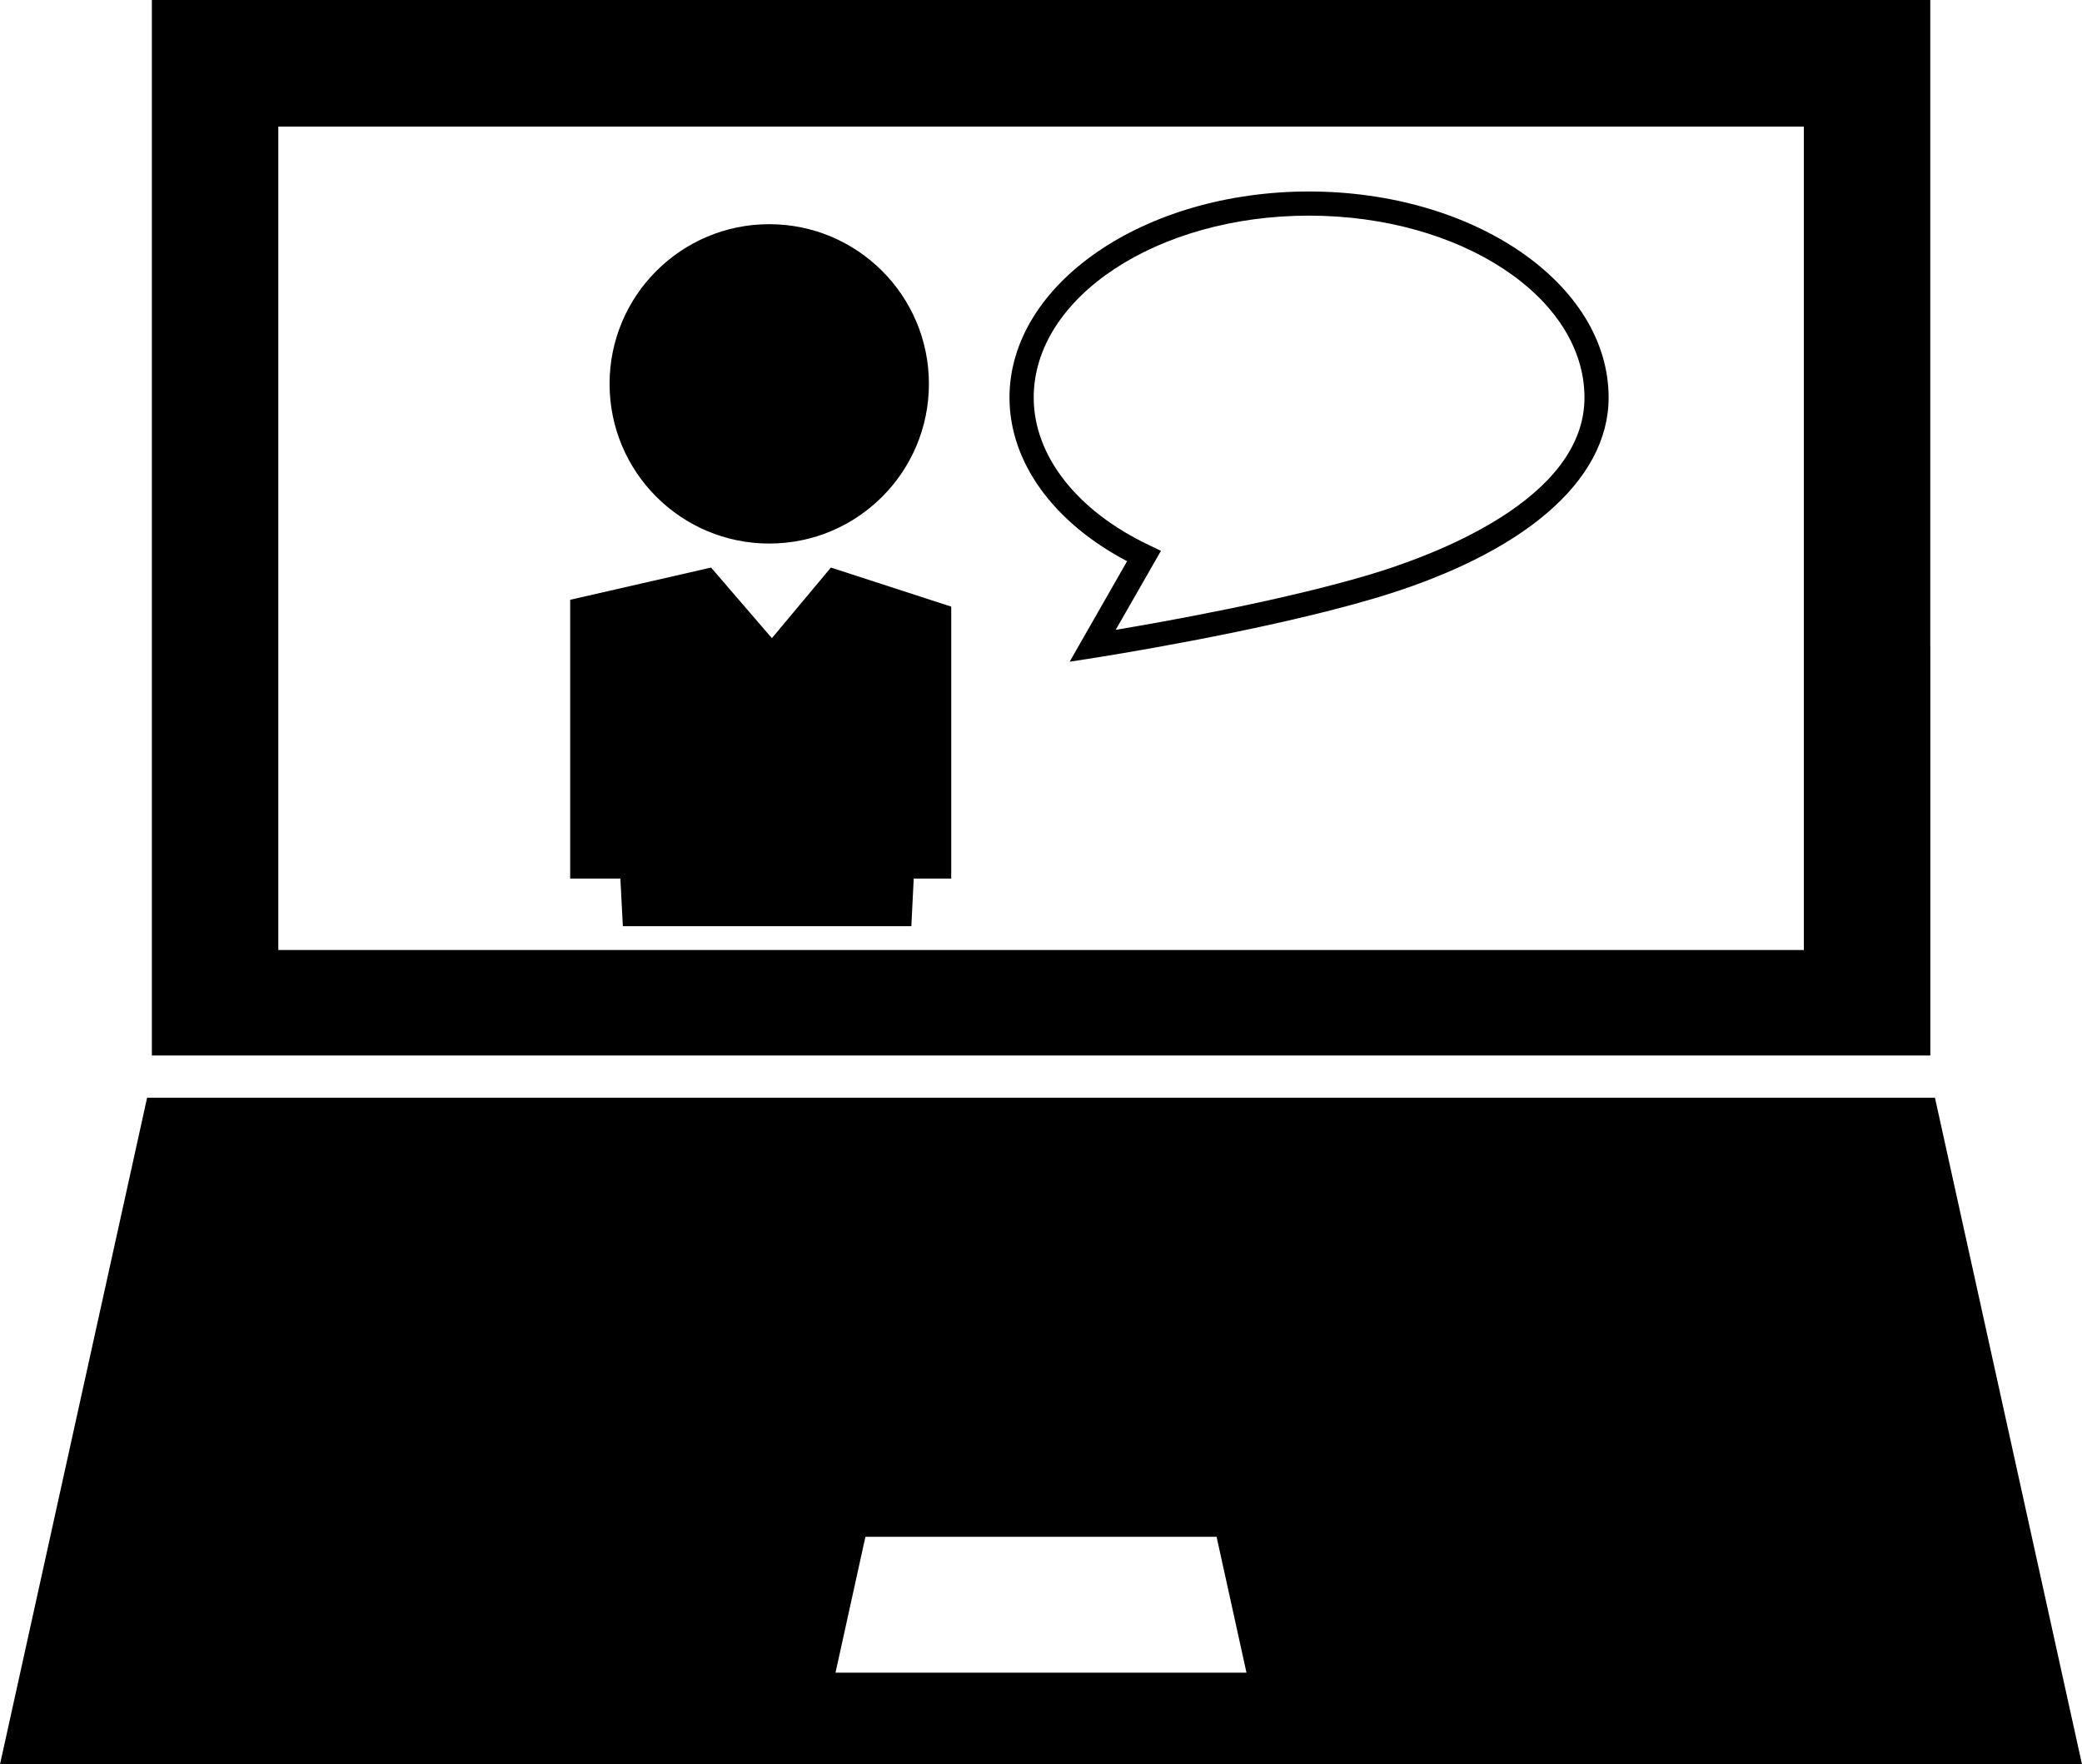
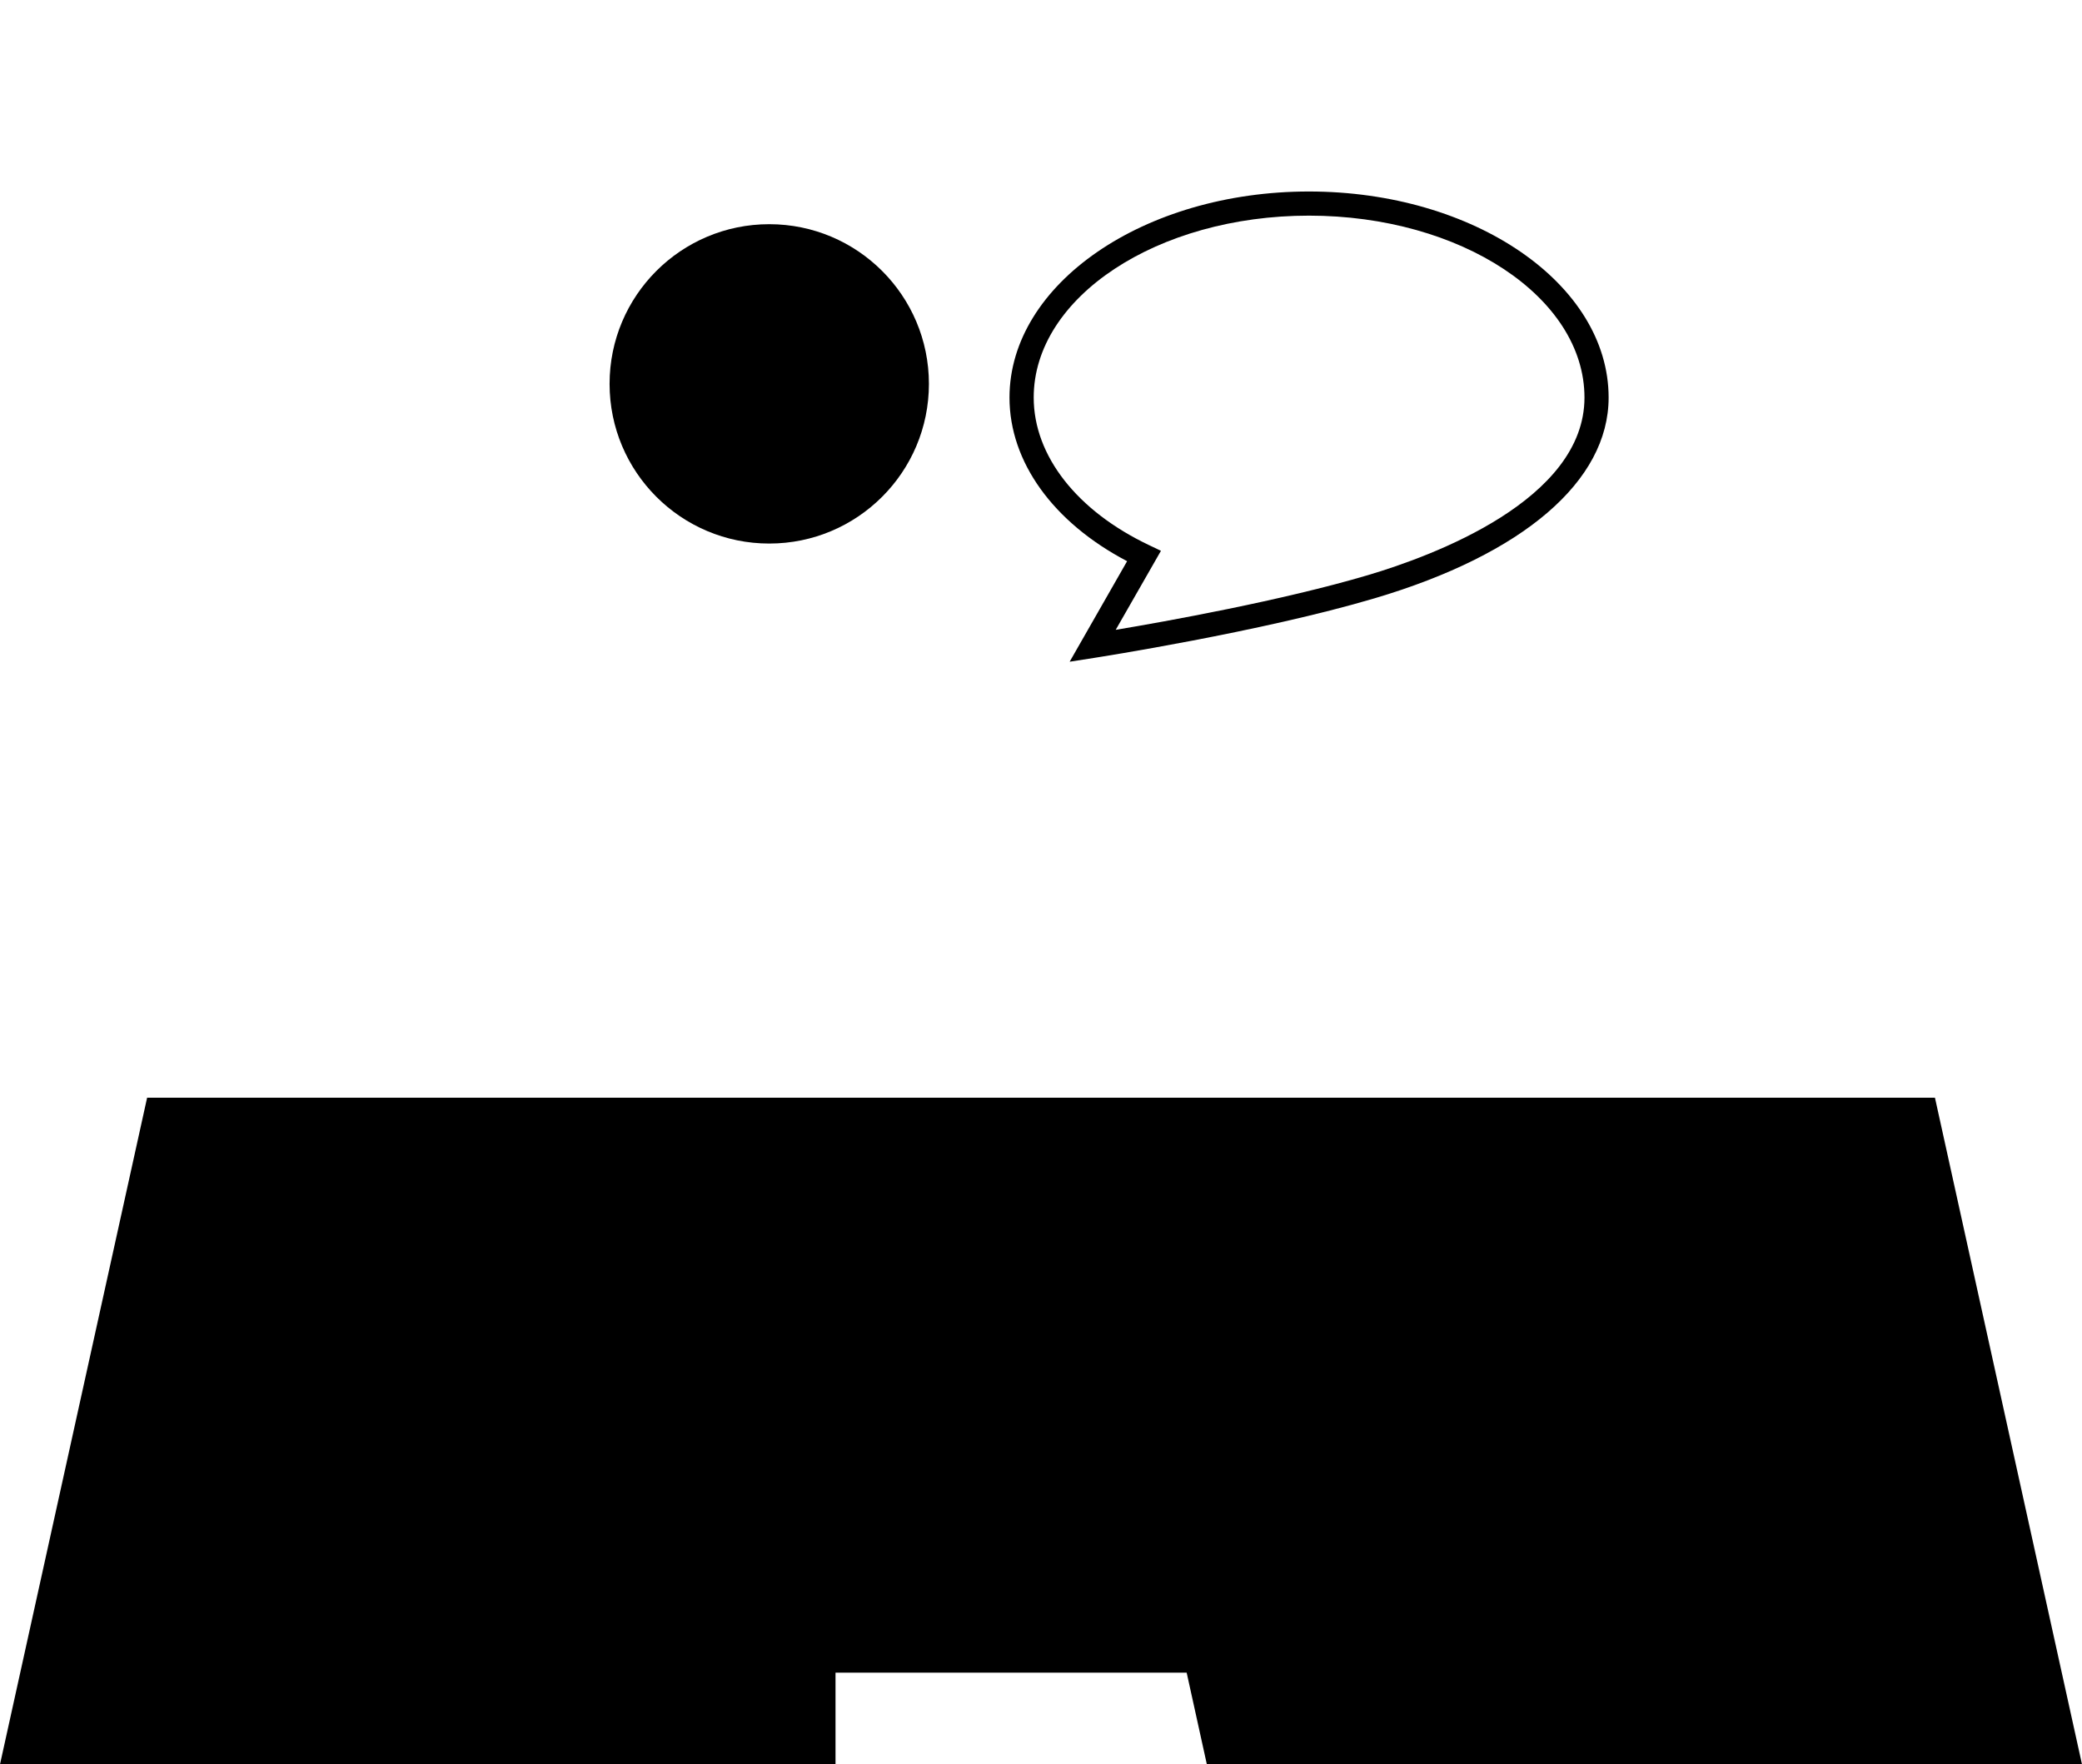
<svg xmlns="http://www.w3.org/2000/svg" version="1.1" id="Layer_1" x="0px" y="0px" width="30.695px" height="26.01px" viewBox="0 0 30.695 26.01" style="enable-background:new 0 0 30.695 26.01;" xml:space="preserve">
  <g>
-     <path d="M28.527,16.182H2.169L0,26.01h30.695L28.527,16.182z M12.318,24.658l0.441-2.003h5.177l0.441,2.003H12.318z" />
-     <path d="M28.459,15.561V9.529h-0.001V0h-9.891h-6.439H2.239v9.529v6.031H28.459L28.459,15.561z M26.593,14.005H4.103V1.866h8.423   h5.645h8.423V14.005z" />
+     <path d="M28.527,16.182H2.169L0,26.01h30.695L28.527,16.182z M12.318,24.658h5.177l0.441,2.003H12.318z" />
    <circle cx="11.341" cy="5.659" r="2.354" />
-     <polygon points="12.25,8.367 11.38,9.408 10.483,8.367 8.406,8.842 8.406,12.952 9.146,12.952 9.183,13.654 13.436,13.654    13.471,12.952 14.024,12.952 14.024,8.943  " />
    <path d="M14.883,5.861c0,0.949,0.644,1.84,1.734,2.412L15.77,9.755l0.365-0.057c0.024-0.004,2.459-0.382,4.131-0.878   c2.192-0.649,3.45-1.728,3.45-2.959c0-1.675-1.98-3.038-4.418-3.038C16.864,2.823,14.883,4.186,14.883,5.861z M19.298,3.179   c2.239,0,4.062,1.203,4.062,2.682c0,1.509-2.233,2.333-3.194,2.618c-1.263,0.374-2.974,0.682-3.717,0.806l0.667-1.165l-0.174-0.083   c-1.066-0.506-1.702-1.32-1.702-2.176C15.239,4.382,17.061,3.179,19.298,3.179z" />
  </g>
  <g>
</g>
  <g>
</g>
  <g>
</g>
  <g>
</g>
  <g>
</g>
  <g>
</g>
  <g>
</g>
  <g>
</g>
  <g>
</g>
  <g>
</g>
  <g>
</g>
  <g>
</g>
  <g>
</g>
  <g>
</g>
  <g>
</g>
</svg>